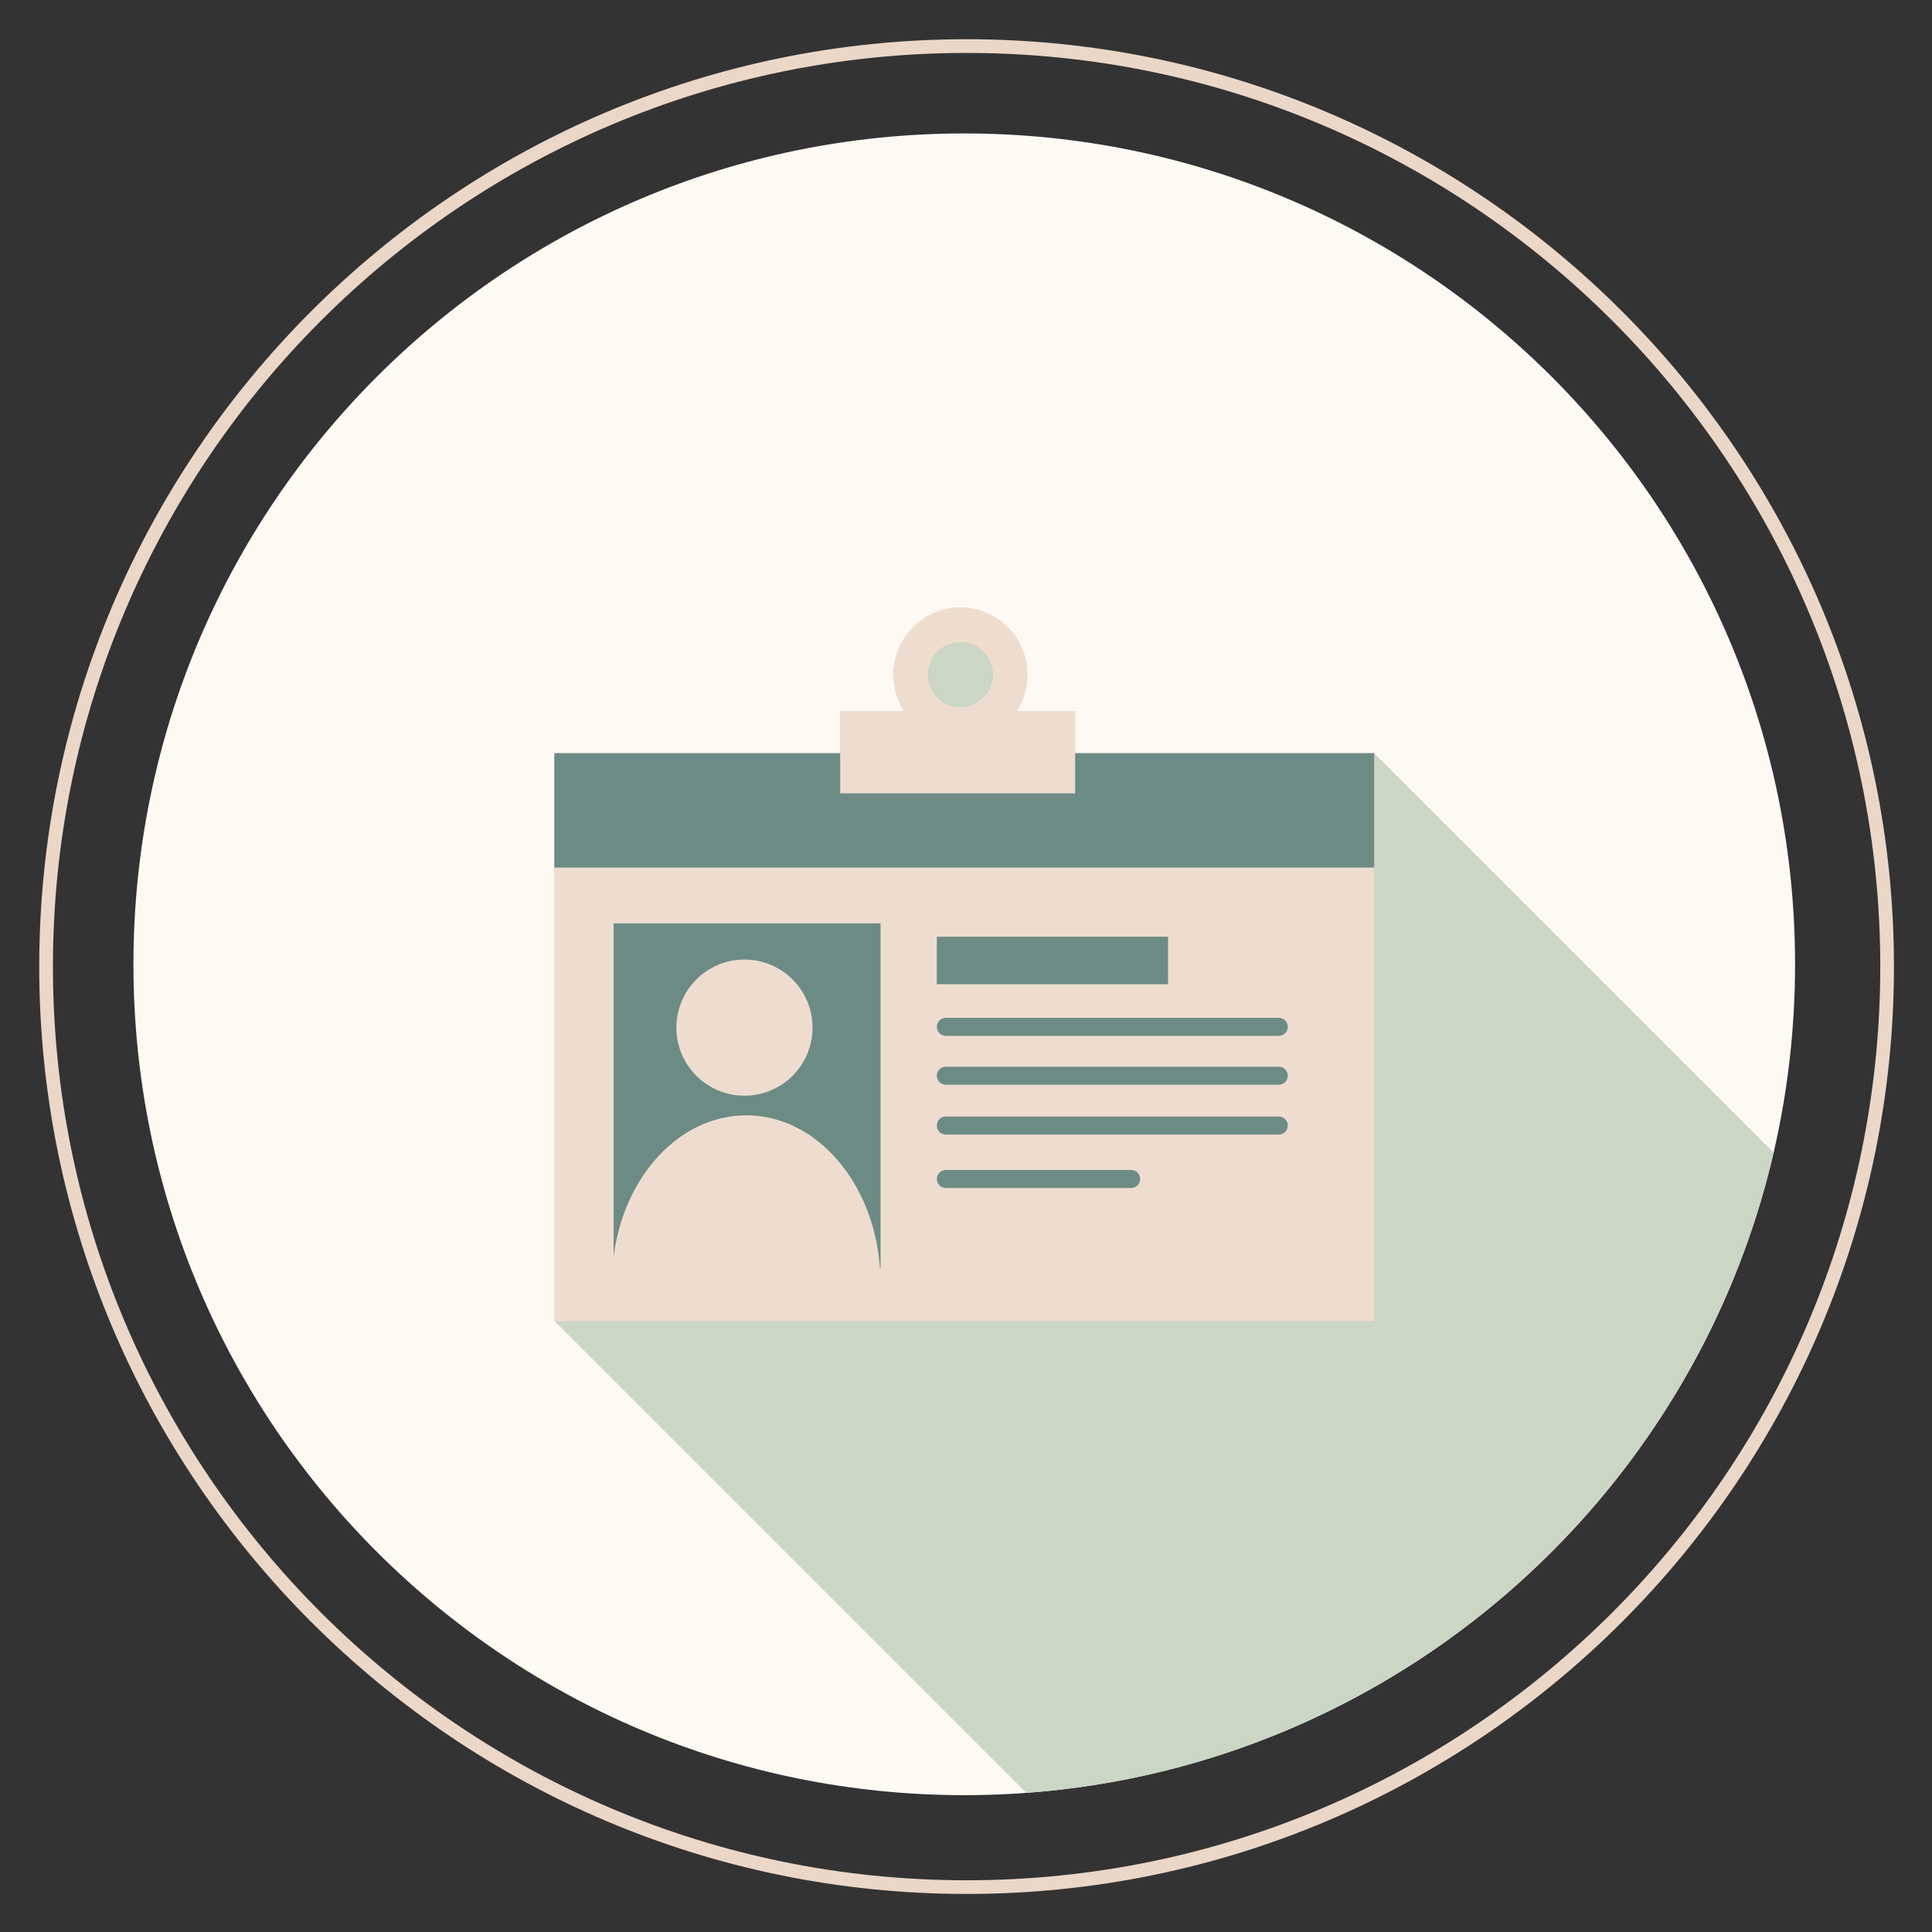
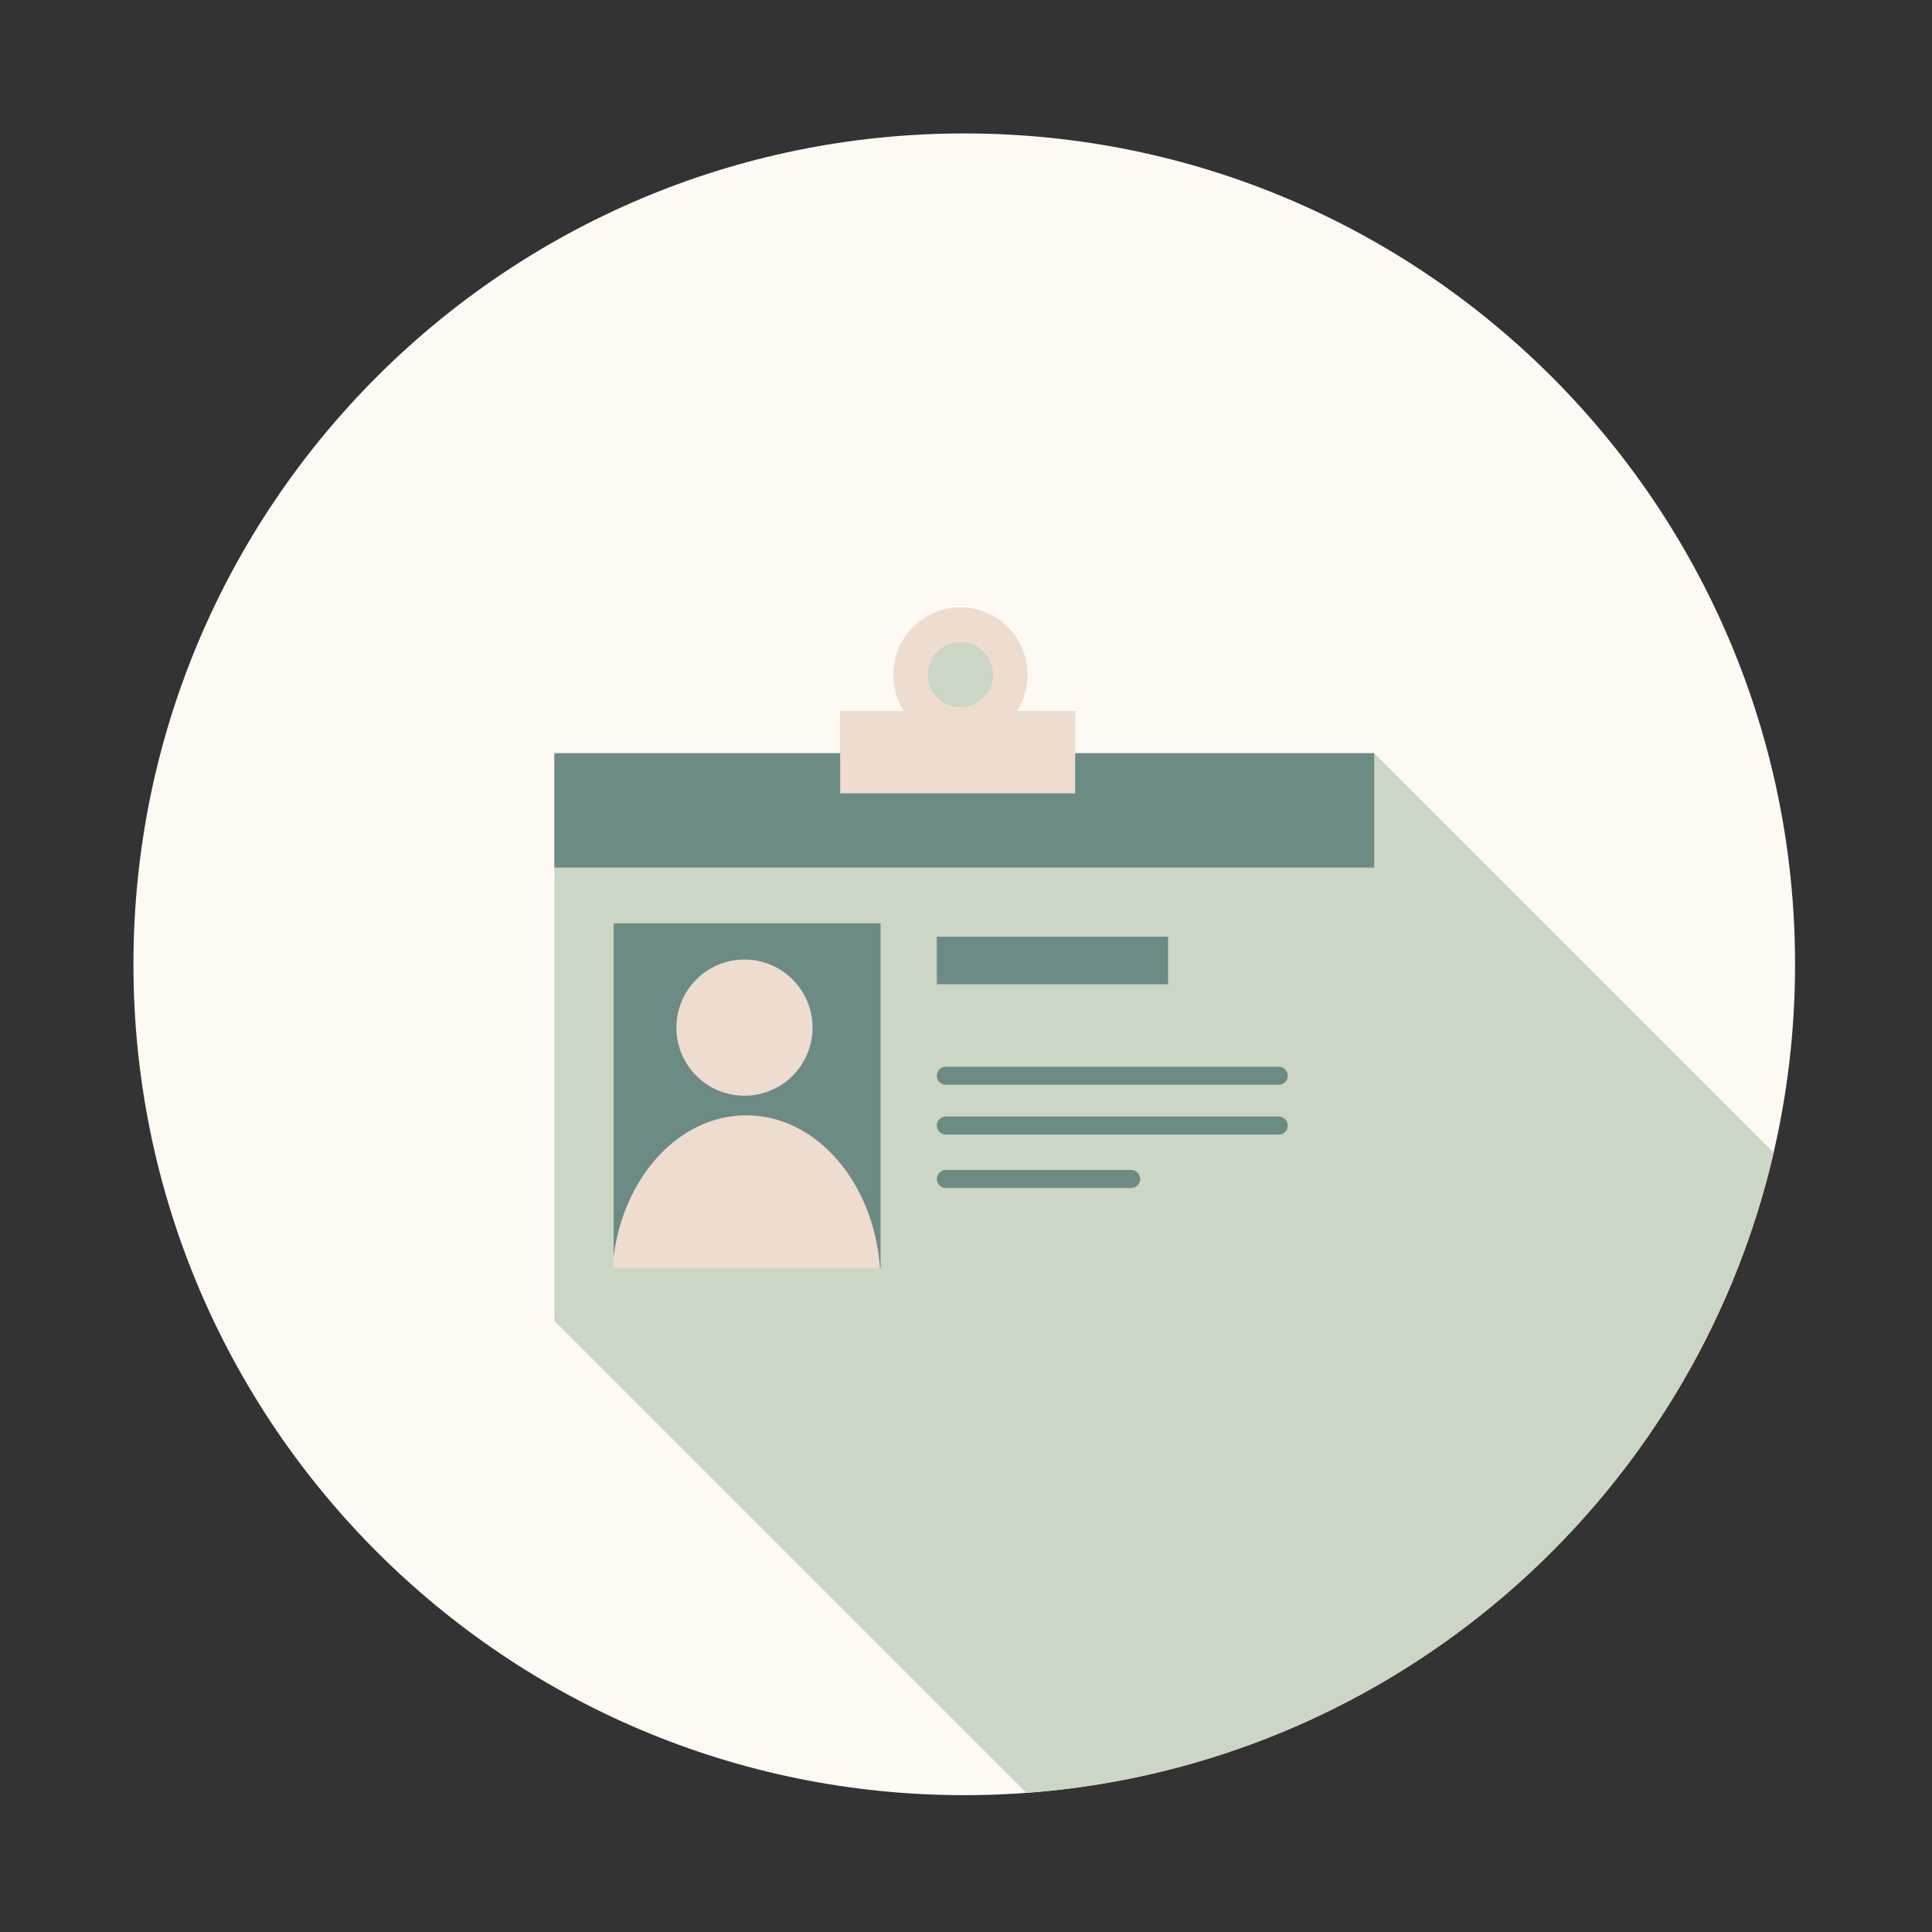
<svg xmlns="http://www.w3.org/2000/svg" width="100" zoomAndPan="magnify" viewBox="0 0 75 75" height="100" preserveAspectRatio="xMidYMid meet" version="1.0">
  <rect x="0" y="0" width="75" height="75" fill="#333333" stroke="none" />
  <defs>
    <clipPath id="be418bae54">
      <path d="M 5.176 5.176 L 69.676 5.176 L 69.676 69.676 L 5.176 69.676 Z M 5.176 5.176 " clip-rule="nonzero" />
    </clipPath>
    <clipPath id="df33a8ab55">
      <path d="M 21 23 L 69 23 L 69 69.676 L 21 69.676 Z M 21 23 " clip-rule="nonzero" />
    </clipPath>
    <clipPath id="81a304f0a5">
-       <path d="M 1.523 1.523 L 73.523 1.523 L 73.523 73.523 L 1.523 73.523 Z M 1.523 1.523 " clip-rule="nonzero" />
-     </clipPath>
+       </clipPath>
  </defs>
  <g clip-path="url(#be418bae54)">
    <path fill="#fff9f4" d="M 69.684 37.434 C 69.684 55.246 55.246 69.688 37.434 69.688 C 19.621 69.688 5.18 55.246 5.18 37.434 C 5.18 19.621 19.621 5.18 37.434 5.18 C 55.246 5.18 69.684 19.621 69.684 37.434 " fill-opacity="1" fill-rule="nonzero" />
  </g>
  <g clip-path="url(#df33a8ab55)">
    <path fill="#cbd6c4" d="M 53.344 29.238 L 41.738 29.238 L 41.738 27.605 L 39.465 27.605 C 39.73 27.195 39.883 26.711 39.883 26.188 C 39.883 24.75 38.719 23.586 37.285 23.586 C 35.848 23.586 34.684 24.75 34.684 26.188 C 34.684 26.711 34.84 27.195 35.105 27.605 L 32.617 27.605 L 32.617 29.238 L 21.52 29.238 L 21.52 51.277 L 39.84 69.598 C 54.059 68.547 65.715 58.281 68.852 44.746 L 53.344 29.238 " fill-opacity="1" fill-rule="nonzero" />
  </g>
-   <path fill="#eeddcf" d="M 53.344 51.277 L 21.52 51.277 L 21.52 29.238 L 53.344 29.238 L 53.344 51.277 " fill-opacity="1" fill-rule="nonzero" />
  <path fill="#6d8b85" d="M 34.184 49.23 L 23.82 49.23 L 23.82 35.844 L 34.184 35.844 L 34.184 49.23 " fill-opacity="1" fill-rule="nonzero" />
  <path fill="#eeddcf" d="M 28.969 43.297 C 26.371 43.297 24.215 45.672 23.82 48.781 L 23.82 49.23 L 34.16 49.23 C 33.926 45.902 31.691 43.297 28.969 43.297 " fill-opacity="1" fill-rule="nonzero" />
  <path fill="#eeddcf" d="M 31.543 39.891 C 31.543 41.352 30.359 42.535 28.898 42.535 C 27.441 42.535 26.258 41.352 26.258 39.891 C 26.258 38.434 27.441 37.25 28.898 37.25 C 30.359 37.25 31.543 38.434 31.543 39.891 " fill-opacity="1" fill-rule="nonzero" />
  <path fill="#6d8b85" d="M 45.344 36.363 L 36.367 36.363 L 36.367 38.207 L 45.344 38.207 L 45.344 36.363 " fill-opacity="1" fill-rule="nonzero" />
-   <path fill="#6d8b85" d="M 36.715 40.211 L 49.645 40.211 C 49.836 40.211 49.992 40.055 49.992 39.859 C 49.992 39.668 49.836 39.512 49.645 39.512 L 36.715 39.512 C 36.523 39.512 36.367 39.668 36.367 39.859 C 36.367 40.055 36.523 40.211 36.715 40.211 " fill-opacity="1" fill-rule="nonzero" />
  <path fill="#6d8b85" d="M 49.645 41.41 L 36.715 41.41 C 36.523 41.41 36.367 41.566 36.367 41.762 C 36.367 41.953 36.523 42.109 36.715 42.109 L 49.645 42.109 C 49.836 42.109 49.992 41.953 49.992 41.762 C 49.992 41.566 49.836 41.41 49.645 41.41 " fill-opacity="1" fill-rule="nonzero" />
  <path fill="#6d8b85" d="M 49.645 43.344 L 36.715 43.344 C 36.523 43.344 36.367 43.5 36.367 43.691 C 36.367 43.887 36.523 44.043 36.715 44.043 L 49.645 44.043 C 49.836 44.043 49.992 43.887 49.992 43.691 C 49.992 43.5 49.836 43.344 49.645 43.344 " fill-opacity="1" fill-rule="nonzero" />
  <path fill="#6d8b85" d="M 43.914 45.418 L 36.715 45.418 C 36.523 45.418 36.367 45.574 36.367 45.766 C 36.367 45.961 36.523 46.117 36.715 46.117 L 43.914 46.117 C 44.105 46.117 44.262 45.961 44.262 45.766 C 44.262 45.574 44.105 45.418 43.914 45.418 " fill-opacity="1" fill-rule="nonzero" />
  <path fill="#6d8b85" d="M 53.344 33.68 L 21.52 33.68 L 21.52 29.238 L 53.344 29.238 L 53.344 33.68 " fill-opacity="1" fill-rule="nonzero" />
  <path fill="#eeddcf" d="M 41.738 30.797 L 32.617 30.797 L 32.617 27.605 L 41.738 27.605 L 41.738 30.797 " fill-opacity="1" fill-rule="nonzero" />
  <path fill="#eeddcf" d="M 37.285 27.453 C 36.586 27.453 36.016 26.887 36.016 26.188 C 36.016 25.488 36.586 24.922 37.285 24.922 C 37.984 24.922 38.551 25.488 38.551 26.188 C 38.551 26.887 37.984 27.453 37.285 27.453 Z M 37.285 23.586 C 35.848 23.586 34.684 24.75 34.684 26.188 C 34.684 27.625 35.848 28.789 37.285 28.789 C 38.719 28.789 39.883 27.625 39.883 26.188 C 39.883 24.75 38.719 23.586 37.285 23.586 " fill-opacity="1" fill-rule="nonzero" />
  <g clip-path="url(#81a304f0a5)">
    <path fill="#ebd7c7" d="M 37.523 73.523 C 17.68 73.523 1.523 57.367 1.523 37.523 C 1.523 17.68 17.68 1.523 37.523 1.523 C 57.367 1.523 73.523 17.68 73.523 37.523 C 73.523 57.367 57.367 73.523 37.523 73.523 Z M 37.523 2.055 C 17.965 2.055 2.055 17.965 2.055 37.523 C 2.055 57.086 17.965 72.992 37.523 72.992 C 57.086 72.992 72.992 57.086 72.992 37.523 C 72.992 17.965 57.086 2.055 37.523 2.055 Z M 37.523 2.055 " fill-opacity="1" fill-rule="nonzero" />
  </g>
</svg>